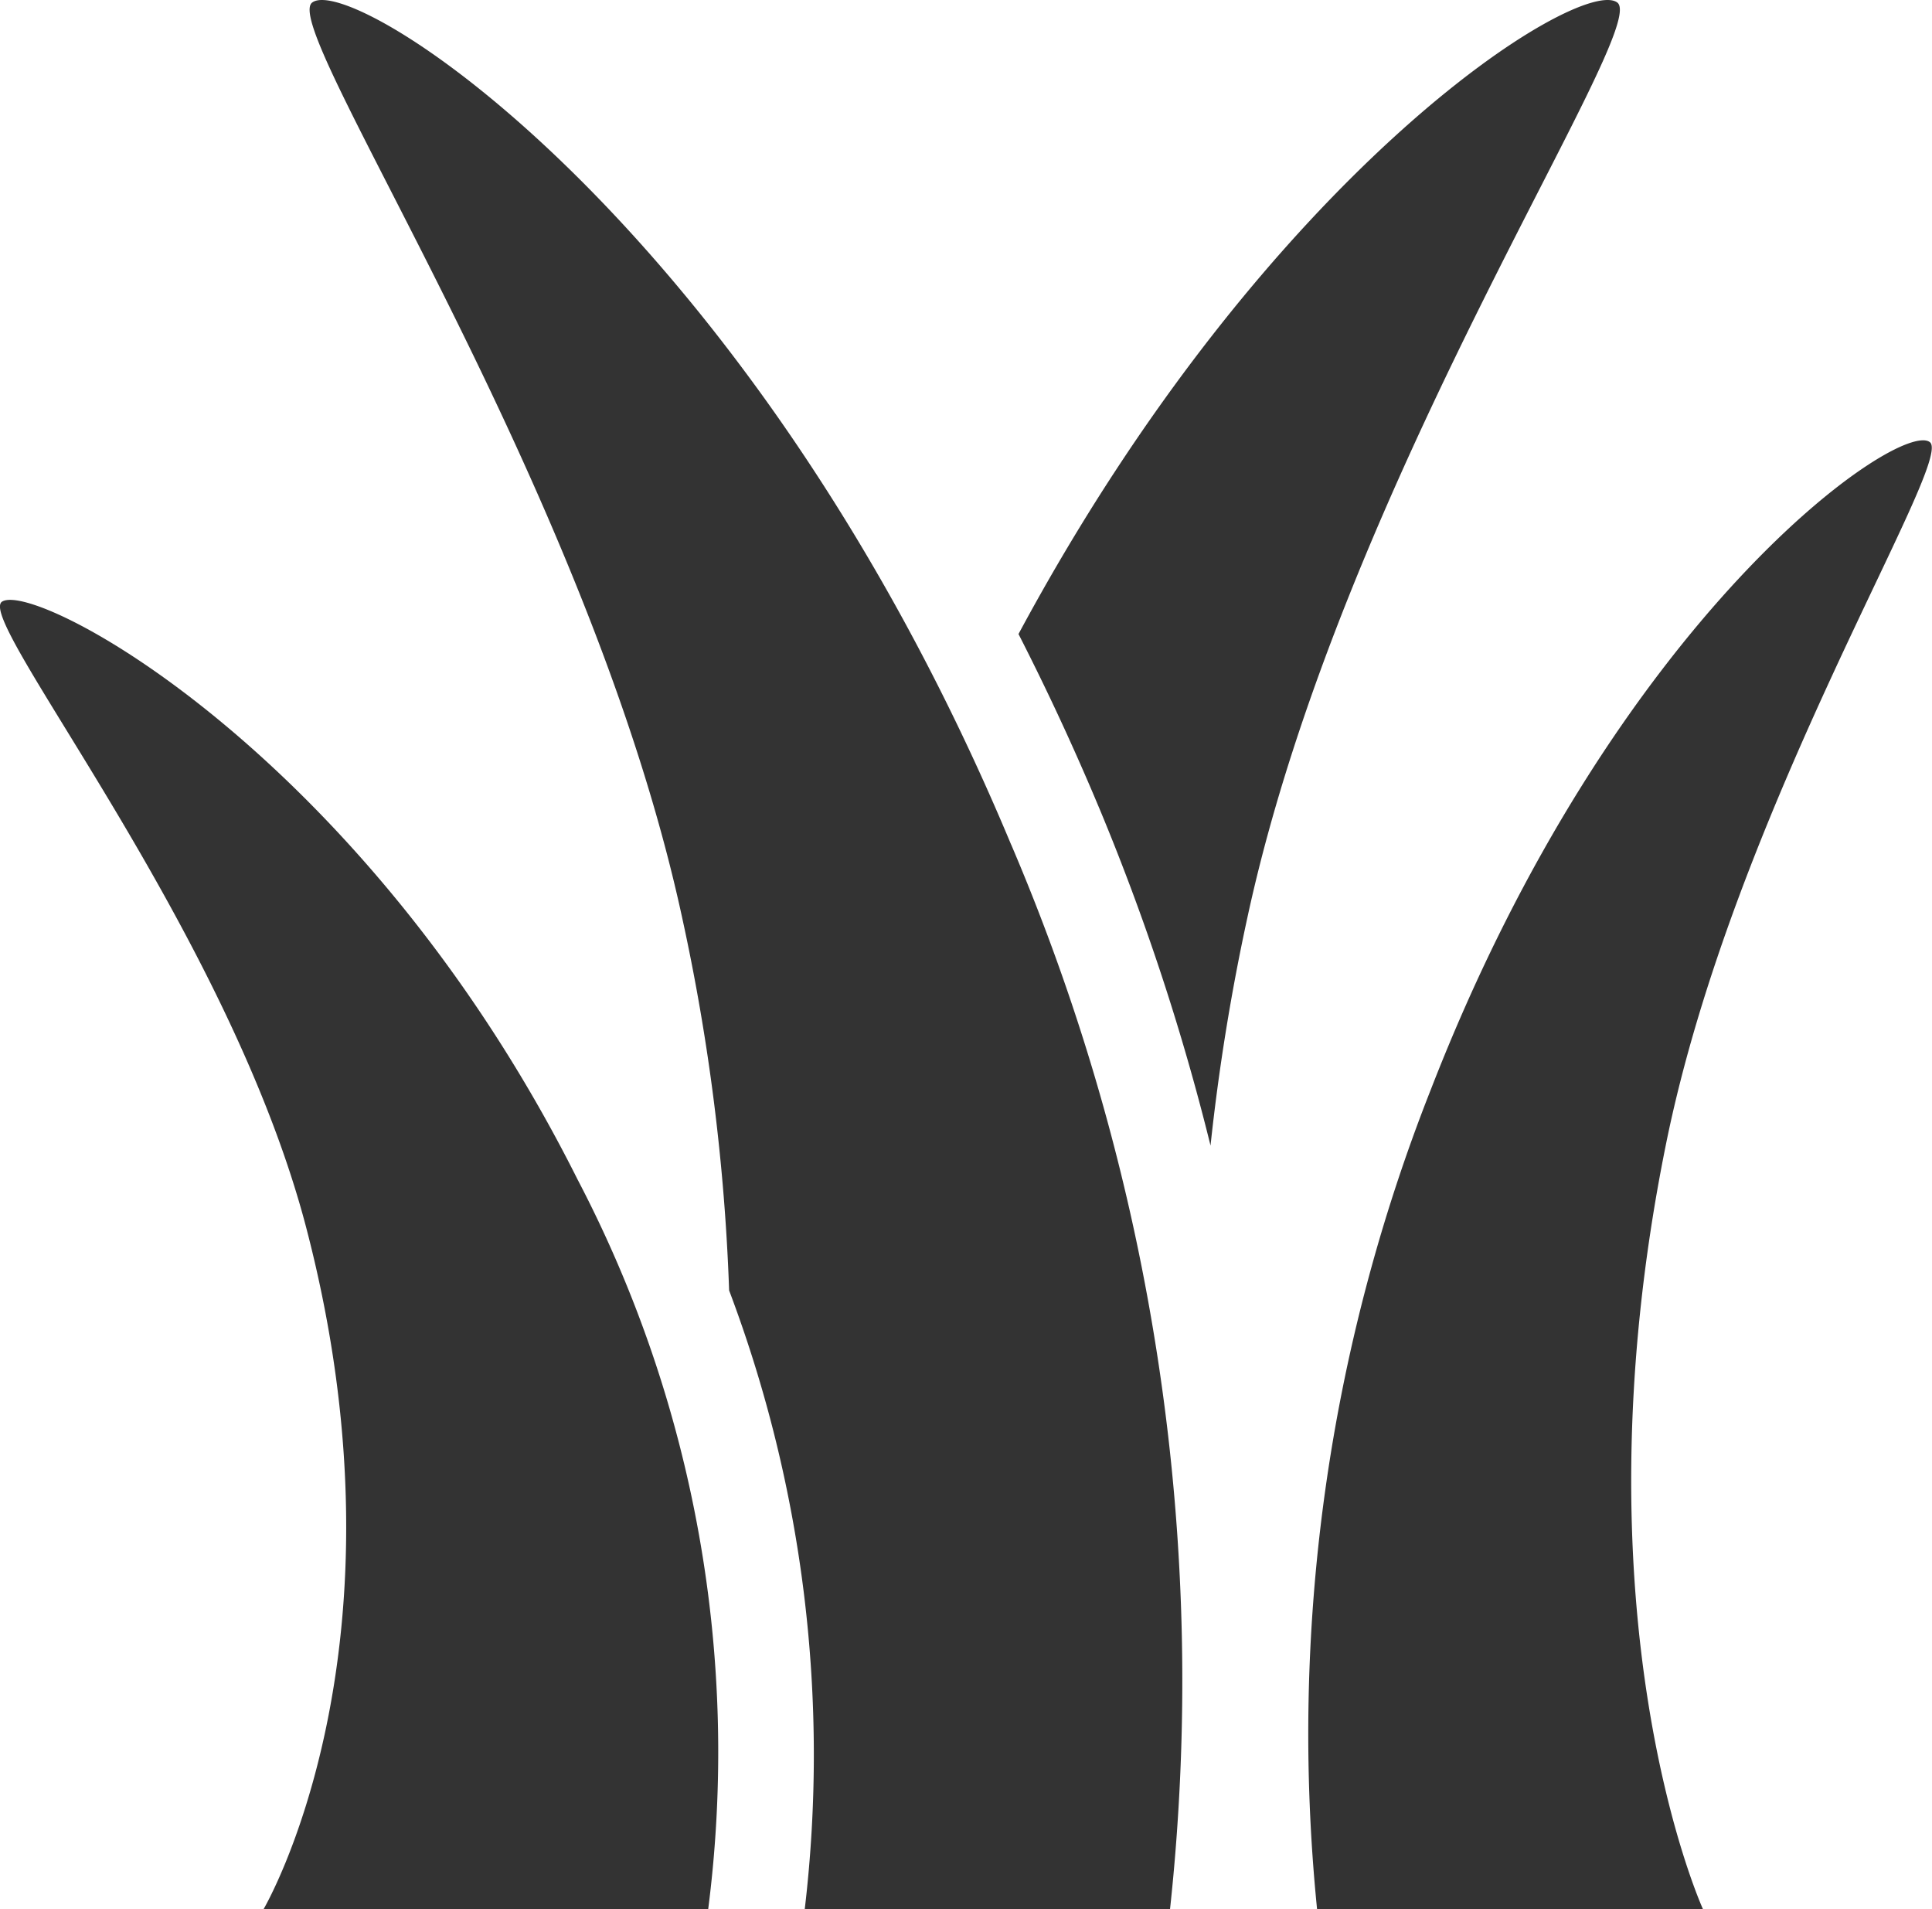
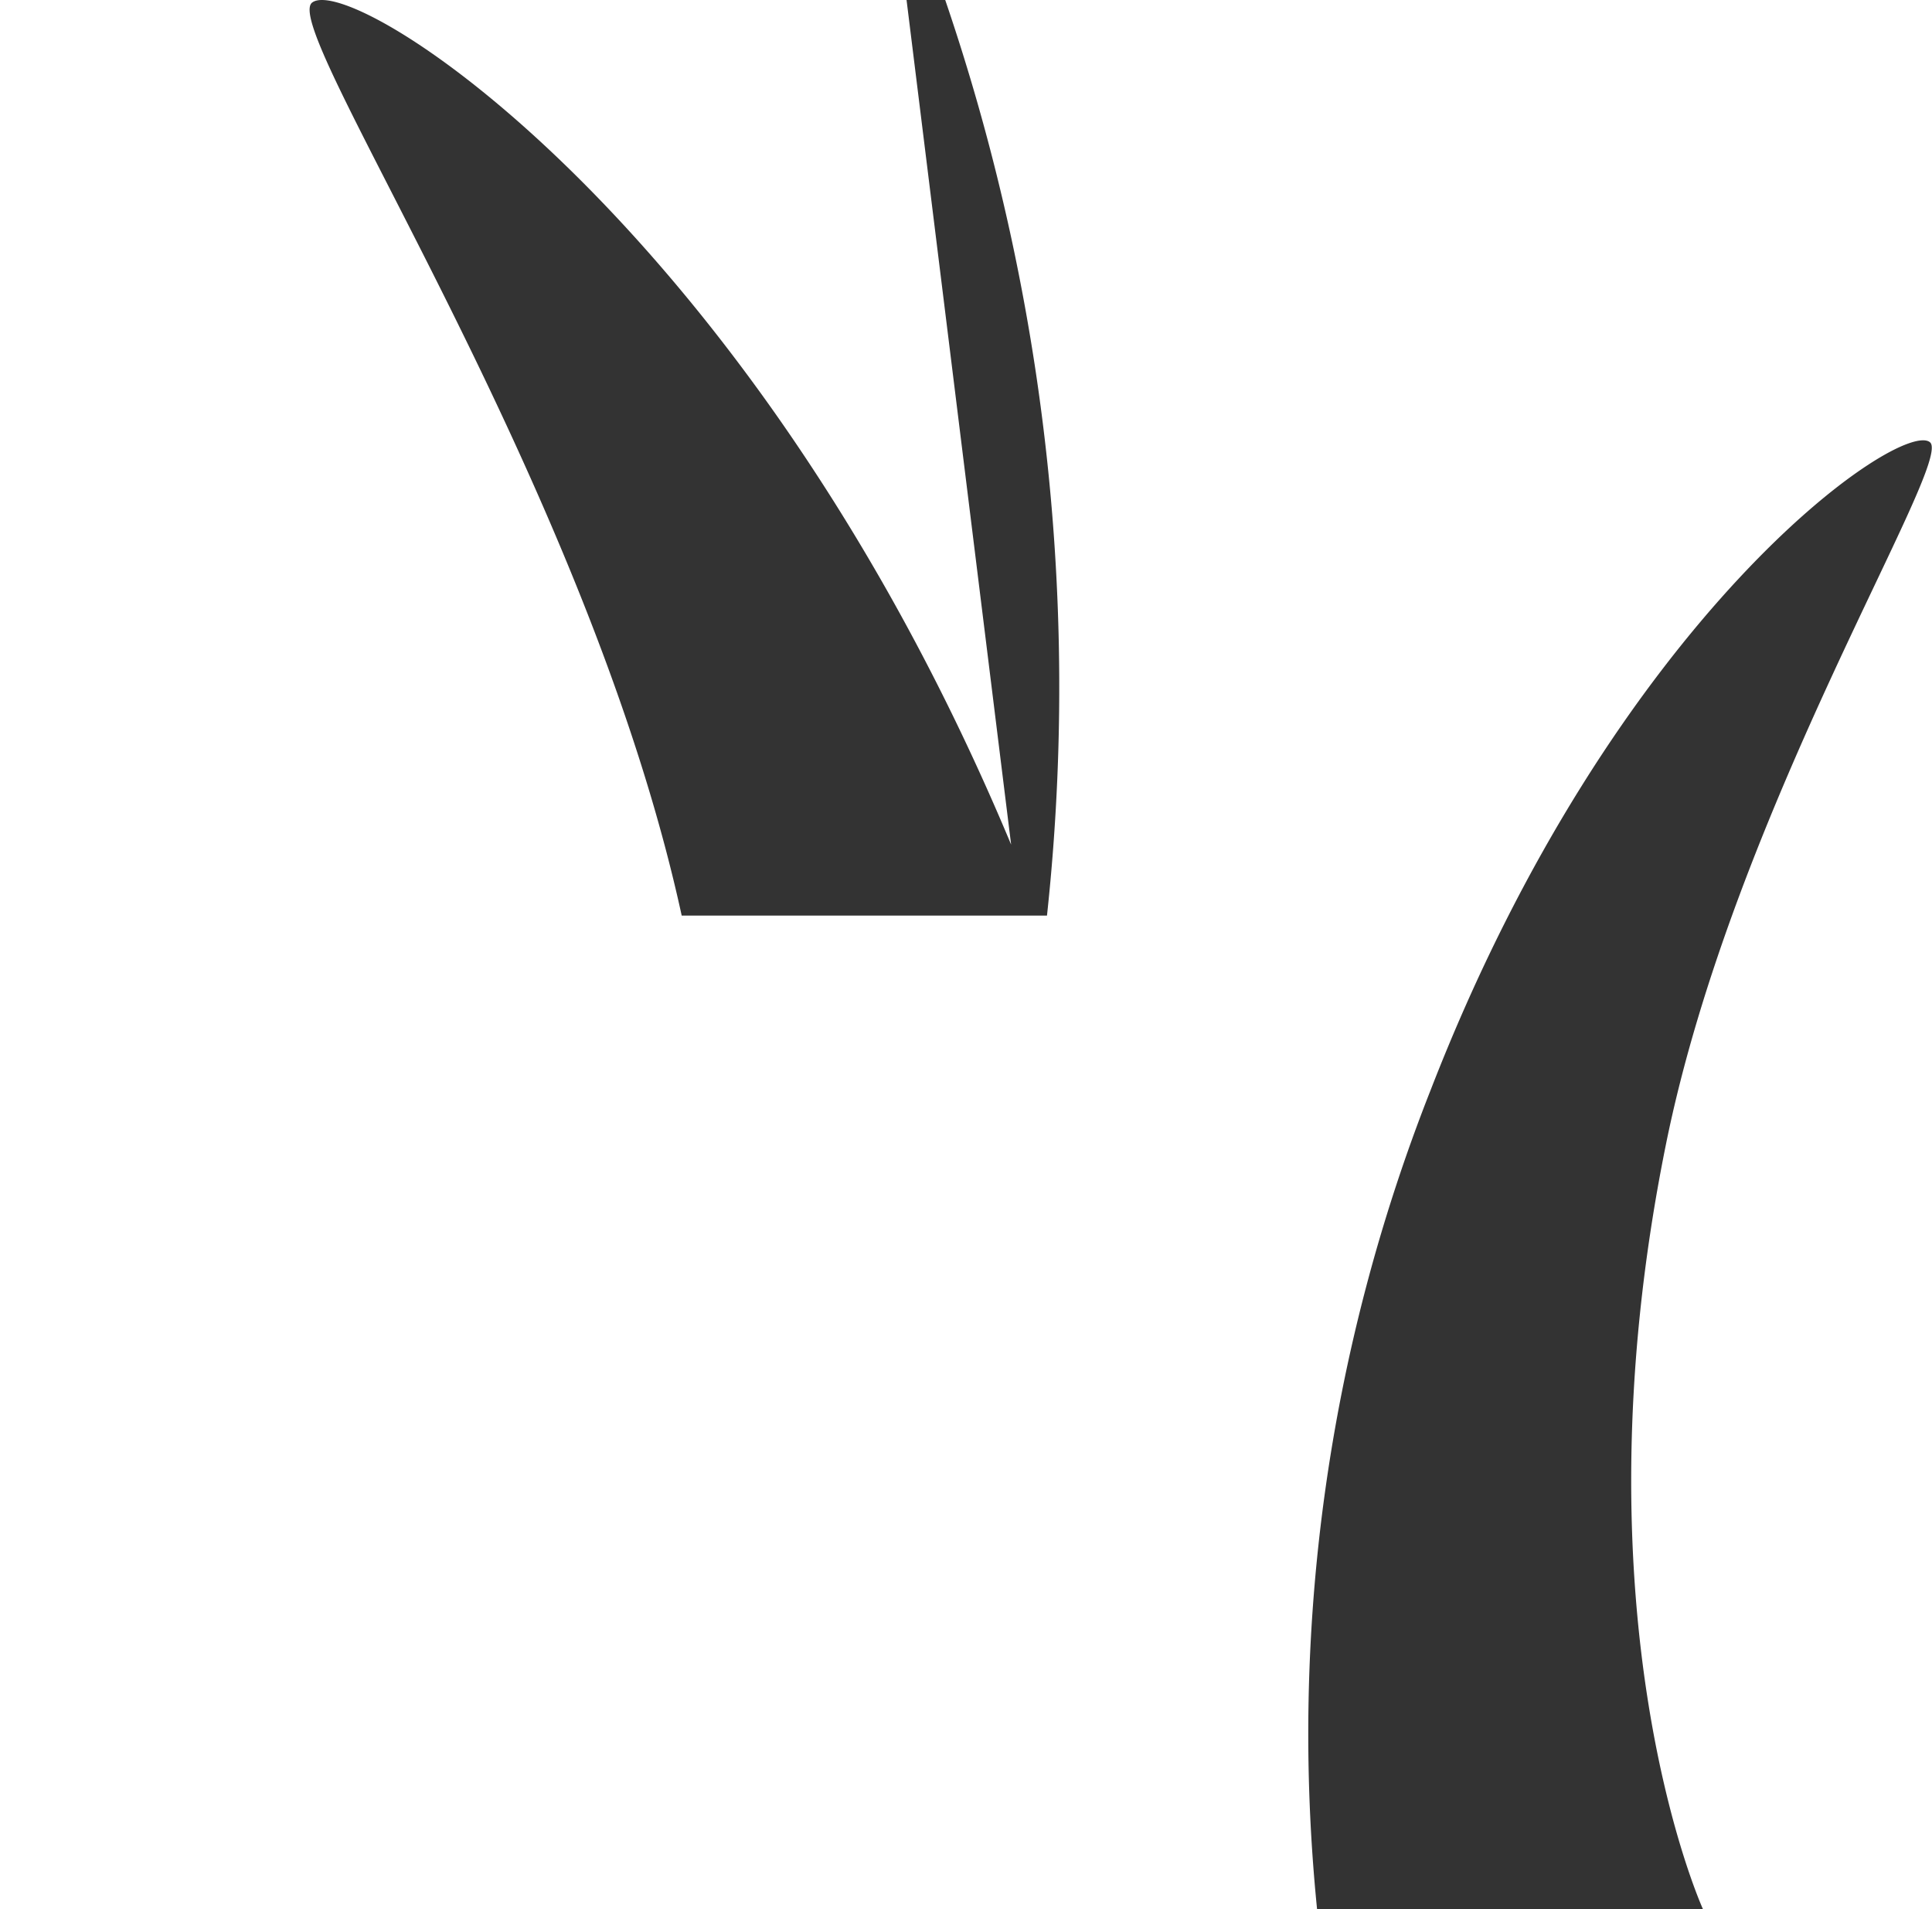
<svg xmlns="http://www.w3.org/2000/svg" width="42.942" height="42.43" viewBox="0 0 42.942 42.43">
  <g id="グループ_14" data-name="グループ 14" transform="translate(-118.001 -1912.3)">
-     <path id="パス_34" data-name="パス 34" d="M28.151,17.954a51.607,51.607,0,0,1,2.476,7.506,47.662,47.662,0,0,1,.829-5.112C33.562,10.664,40.415.629,39.669.057c-.8-.61-7.735,3.663-13.31,14.034.624,1.222,1.225,2.508,1.792,3.864" transform="translate(114.28 1912.3)" fill="#333" />
    <path id="パス_35" data-name="パス 35" d="M34.052,44.038a38.984,38.984,0,0,1,2.523-18.2c4.111-10.594,10.456-14.931,11.1-14.4.533.441-4.365,8.16-5.87,15.611-2.127,10.523.823,16.987.823,16.987Z" transform="translate(113.223 1910.691)" fill="#333" />
-     <path id="パス_36" data-name="パス 36" d="M23.606,18.771C17.854,5,8.978-.638,8.07.057c-.746.572,6.106,10.607,8.214,20.292a46.263,46.263,0,0,1,1.054,8.33,29.226,29.226,0,0,1,1.681,13.75h8.119a47.3,47.3,0,0,0-3.531-23.658" transform="translate(116.869 1912.3)" fill="#333" />
-     <path id="パス_37" data-name="パス 37" d="M15.742,44.62A27.452,27.452,0,0,0,12.836,28.4C8.1,18.952.794,15.085.047,15.562c-.615.392,5.026,7.275,6.761,13.916C9.258,38.858,5.86,44.62,5.86,44.62Z" transform="translate(118 1910.109)" fill="#333" />
+     <path id="パス_36" data-name="パス 36" d="M23.606,18.771C17.854,5,8.978-.638,8.07.057c-.746.572,6.106,10.607,8.214,20.292h8.119a47.3,47.3,0,0,0-3.531-23.658" transform="translate(116.869 1912.3)" fill="#333" />
  </g>
</svg>